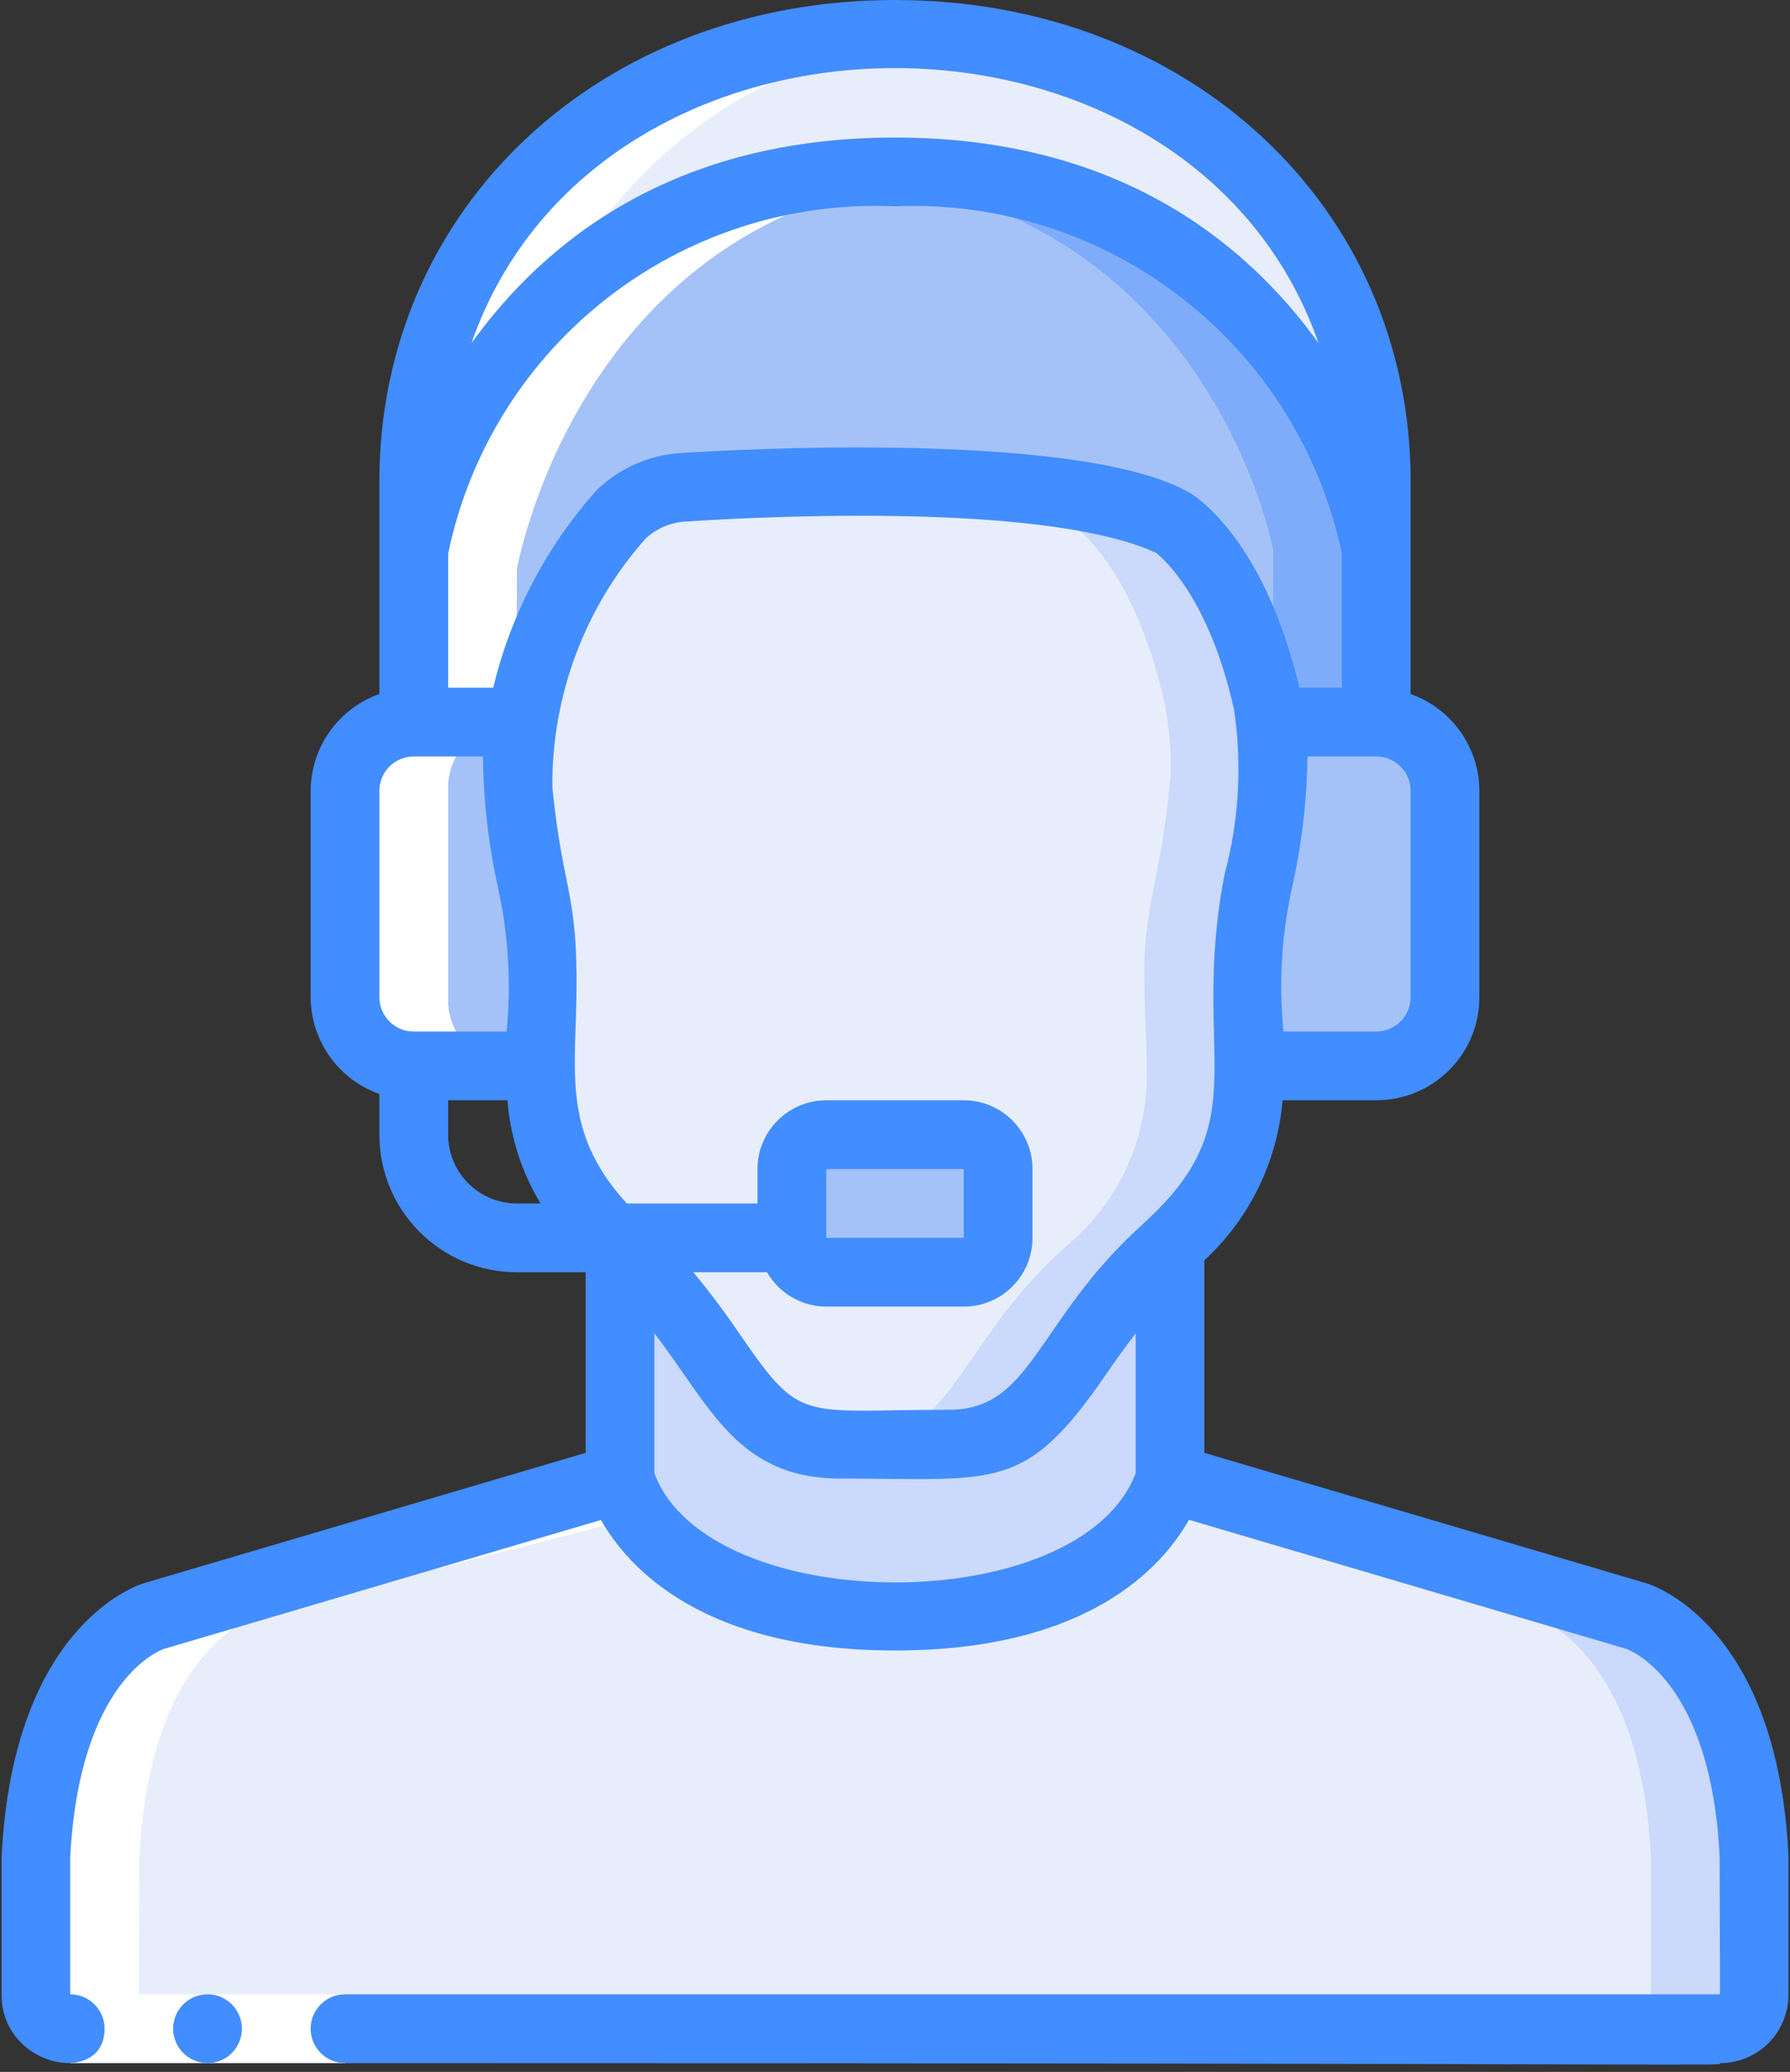
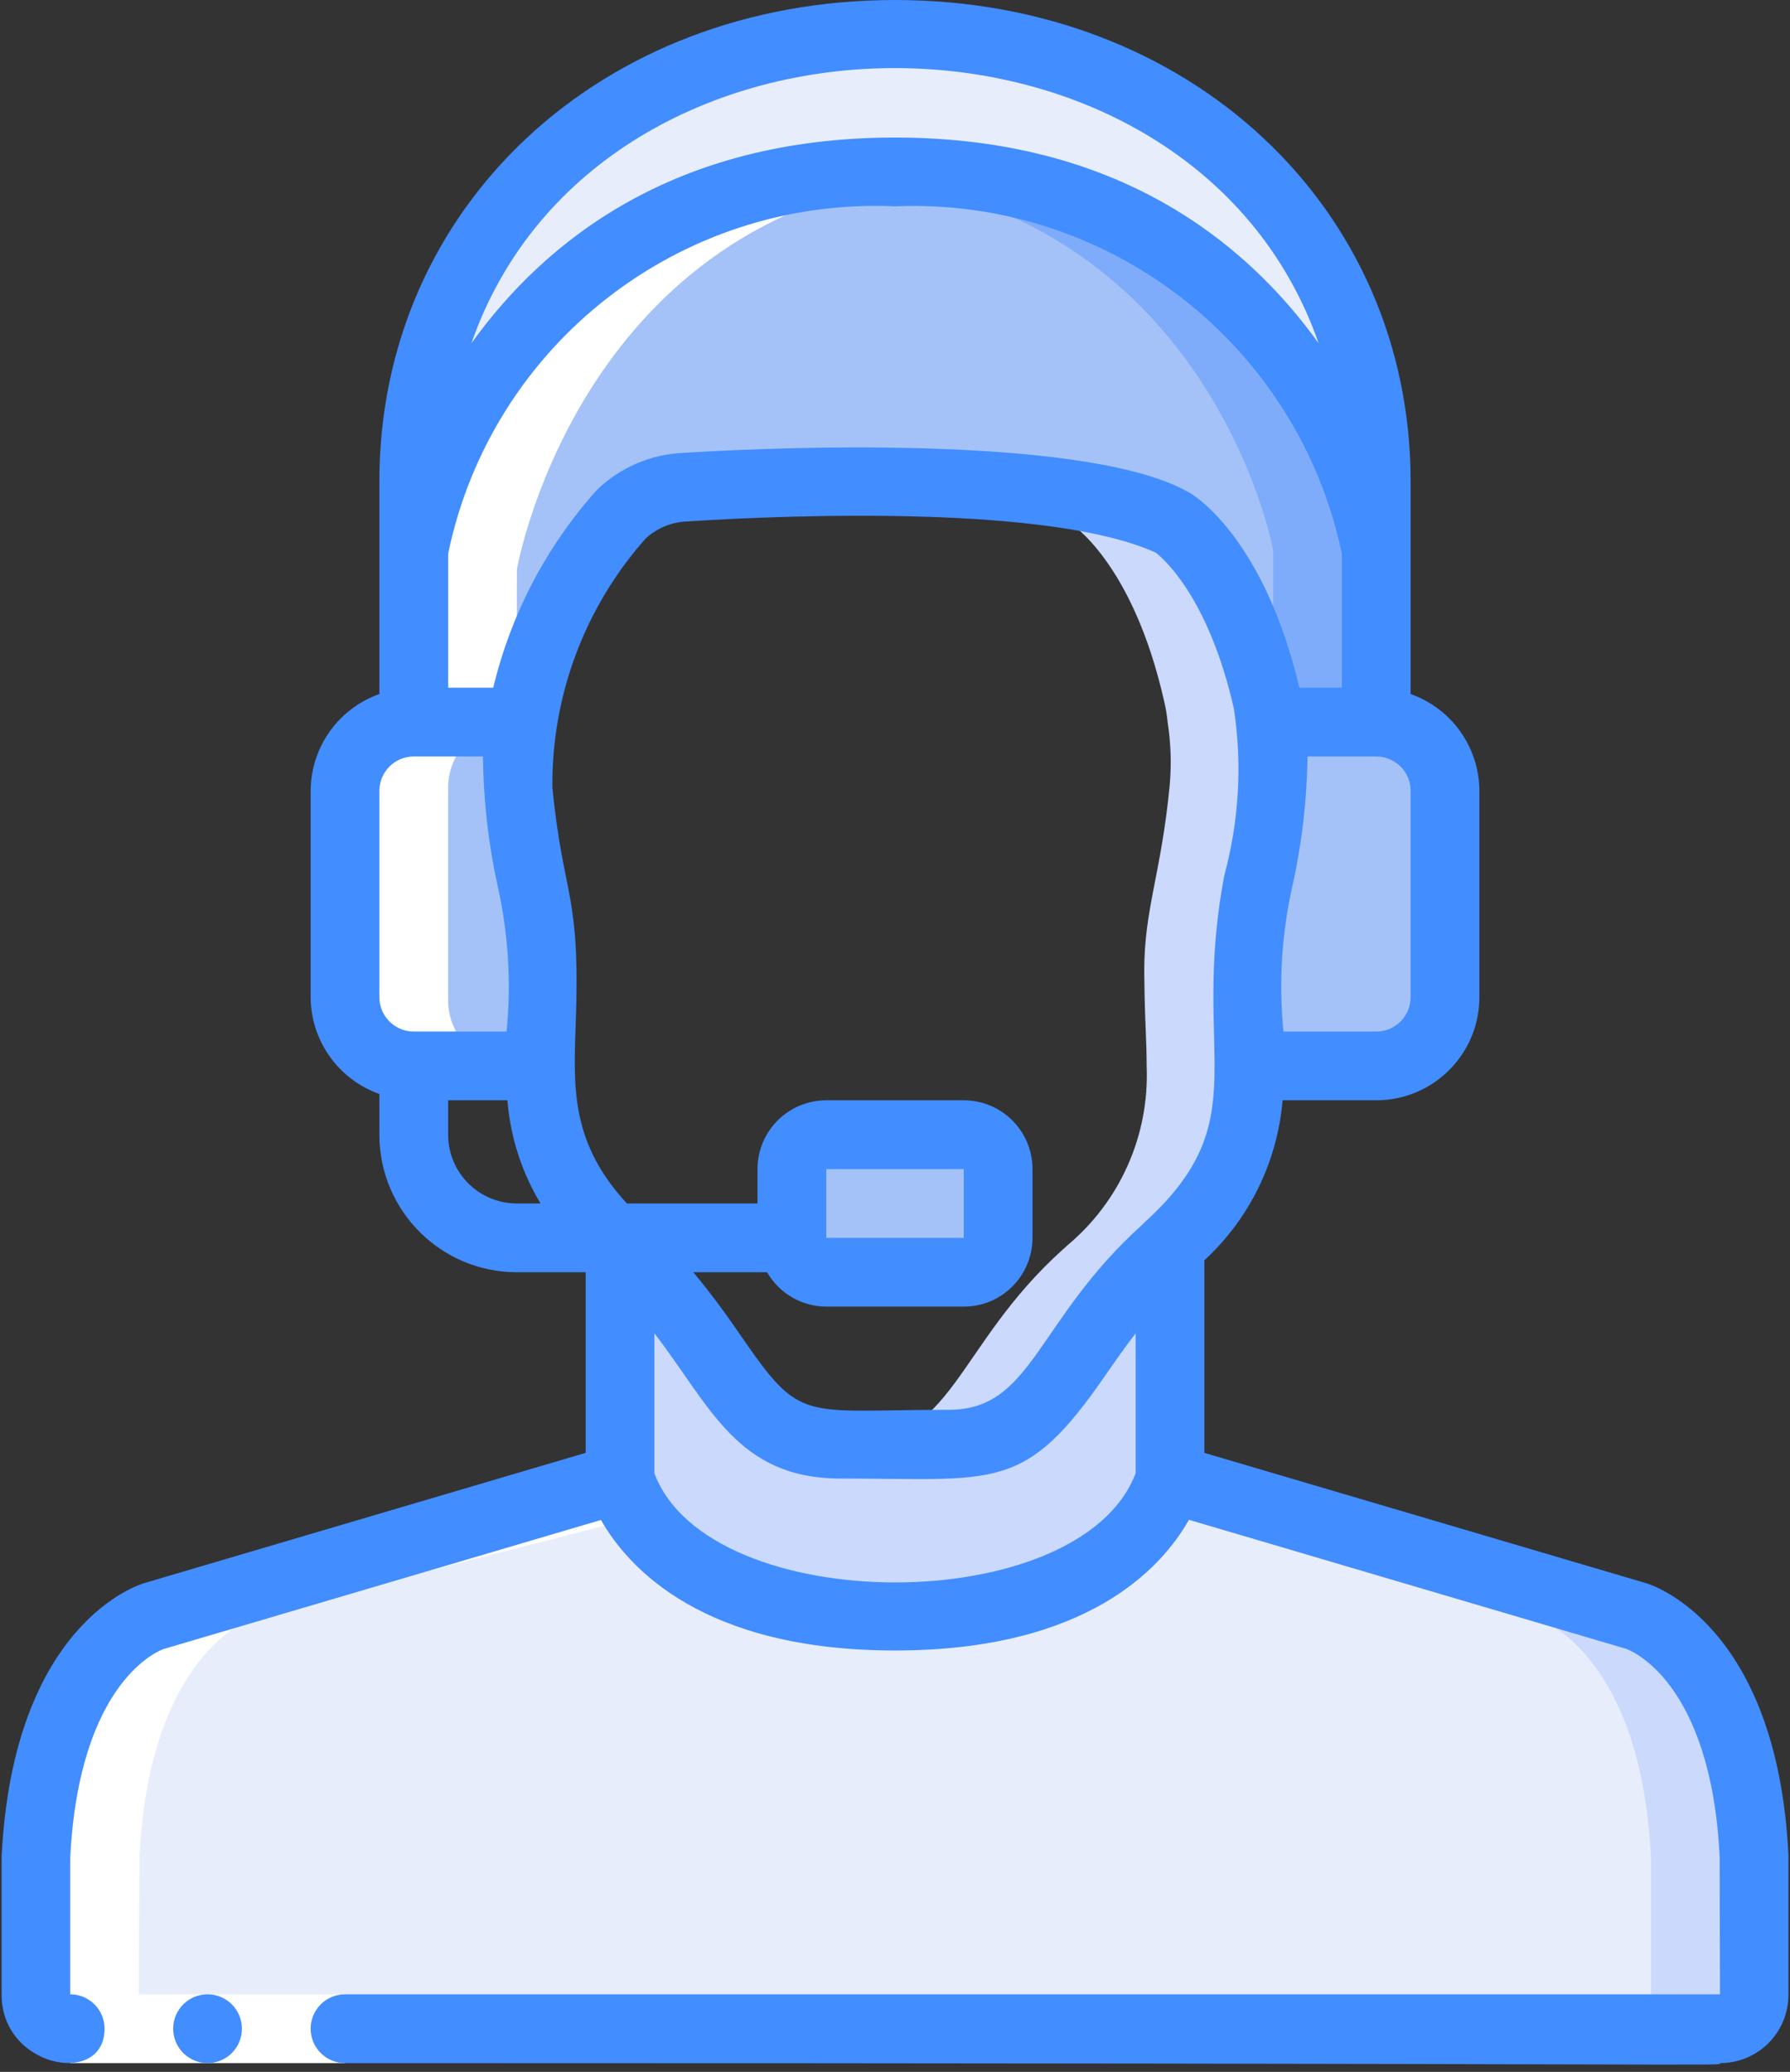
<svg xmlns="http://www.w3.org/2000/svg" width="70" height="81" viewBox="0 0 70 81" fill="none">
  <rect x="0" y="0" width="70" height="81" fill="#333333" stroke="none" />
  <path d="M45.755 48.703V57.803C45.755 57.803 44.41 63.18 35.001 63.18C25.591 63.18 24.247 57.803 24.247 57.803V48.703C24.293 48.751 24.342 48.796 24.395 48.837C28.642 52.655 28.642 56.459 32.877 56.459H37.125C41.359 56.459 41.359 52.655 45.607 48.837C45.659 48.796 45.709 48.751 45.755 48.703Z" fill="#CAD9FC" />
-   <path d="M49.694 28.23C49.669 27.958 49.624 27.688 49.559 27.423C48.323 21.938 45.876 20.446 45.876 20.446C41.426 18.322 30.592 18.806 26.814 19.048C25.87 19.08 24.971 19.458 24.287 20.11C22.534 22.098 21.28 24.476 20.631 27.047C20.521 27.441 20.431 27.84 20.362 28.243C20.209 29.126 20.178 30.026 20.268 30.918C20.59 34.252 21.222 35.569 21.222 37.962C21.222 38.271 21.209 38.58 21.209 38.889C21.195 39.844 21.128 40.758 21.128 41.672C21.014 44.374 22.167 46.974 24.247 48.703C24.293 48.751 24.342 48.796 24.395 48.837C28.643 52.655 28.643 56.459 32.877 56.459H37.125C41.359 56.459 41.359 52.655 45.607 48.837C45.659 48.796 45.709 48.751 45.755 48.703C47.835 46.974 48.988 44.374 48.874 41.672C48.874 40.758 48.806 39.844 48.793 38.889C48.793 38.58 48.78 38.271 48.78 37.962C48.78 35.515 49.438 34.185 49.774 30.703C49.848 29.878 49.821 29.048 49.694 28.23ZM39.034 48.393C39.034 49.136 38.432 49.738 37.69 49.738H32.312C31.57 49.738 30.968 49.136 30.968 48.393V45.705C30.968 44.962 31.57 44.361 32.312 44.361H37.69C38.432 44.361 39.034 44.962 39.034 45.705V48.393Z" fill="#E8EDFC" />
  <path d="M49.694 28.23C49.669 27.958 49.624 27.688 49.559 27.423C48.323 21.938 45.876 20.446 45.876 20.446C42.708 18.934 36.313 18.746 31.523 18.848C35.422 18.939 39.511 19.333 41.843 20.446C41.843 20.446 44.29 21.938 45.527 27.423C45.591 27.688 45.636 27.958 45.661 28.23C45.788 29.048 45.816 29.878 45.742 30.703C45.406 34.185 44.747 35.516 44.747 37.962C44.747 38.271 44.76 38.58 44.76 38.89C44.774 39.844 44.841 40.758 44.841 41.672C44.956 44.374 43.802 46.974 41.722 48.703C41.676 48.751 41.627 48.796 41.575 48.837C37.327 52.655 37.327 56.459 33.092 56.459H37.125C41.359 56.459 41.359 52.655 45.607 48.837C45.66 48.796 45.709 48.751 45.755 48.703C47.835 46.974 48.988 44.374 48.874 41.672C48.874 40.758 48.807 39.844 48.793 38.89C48.793 38.58 48.78 38.271 48.78 37.962C48.78 35.516 49.438 34.185 49.775 30.703C49.848 29.878 49.821 29.048 49.694 28.23Z" fill="#CAD9FC" />
  <path d="M68.594 72.59V77.954C68.603 78.312 68.467 78.659 68.216 78.915C67.965 79.171 67.621 79.314 67.263 79.311H2.739C2.38 79.314 2.036 79.171 1.785 78.915C1.534 78.659 1.398 78.312 1.408 77.954V72.59C1.811 64.39 6.019 63.18 6.019 63.18L24.247 57.803C24.247 57.803 25.591 63.18 35.001 63.18C44.411 63.18 45.755 57.803 45.755 57.803L63.983 63.18C63.983 63.18 68.191 64.39 68.594 72.59Z" fill="#E8EDFC" />
  <path d="M63.983 63.18L45.755 57.803C45.638 58.171 45.477 58.523 45.275 58.852L59.95 63.18C59.95 63.18 64.158 64.39 64.561 72.59V77.954C64.57 78.312 64.434 78.659 64.183 78.915C63.932 79.171 63.589 79.314 63.23 79.311H67.263C67.621 79.314 67.965 79.171 68.216 78.915C68.467 78.659 68.603 78.312 68.594 77.954V72.59C68.191 64.39 63.983 63.18 63.983 63.18Z" fill="#CAD9FC" />
  <path d="M56.509 30.918V38.984C56.505 40.467 55.304 41.668 53.821 41.672H48.874C48.874 40.758 48.807 39.844 48.793 38.889C48.793 38.58 48.78 38.271 48.78 37.962C48.78 35.515 49.438 34.185 49.775 30.703C49.849 29.878 49.821 29.048 49.694 28.23H53.821C55.304 28.234 56.505 29.435 56.509 30.918Z" fill="#A4C2F7" />
  <path d="M53.82 28.23H49.788C51.271 28.234 52.472 29.435 52.476 30.918V38.984C52.472 40.467 51.271 41.668 49.788 41.672H53.82C55.303 41.668 56.505 40.467 56.509 38.984V30.918C56.505 29.435 55.303 28.234 53.82 28.23Z" fill="#A4C2F7" />
  <path d="M21.222 37.962C21.222 38.271 21.209 38.58 21.209 38.889C21.195 39.844 21.128 40.758 21.128 41.672H16.181C14.698 41.668 13.497 40.467 13.493 38.984V30.918C13.497 29.435 14.698 28.234 16.181 28.23H20.308L20.362 28.243C20.209 29.126 20.178 30.026 20.268 30.918C20.59 34.252 21.222 35.569 21.222 37.962Z" fill="#A4C2F7" />
  <path d="M37.69 44.361H32.312C31.57 44.361 30.968 44.963 30.968 45.705V48.394C30.968 49.136 31.57 49.738 32.312 49.738H37.69C38.432 49.738 39.034 49.136 39.034 48.394V45.705C39.034 44.963 38.432 44.361 37.69 44.361Z" fill="#A4C2F7" />
  <path d="M53.821 21.508V28.23H49.694C49.669 27.958 49.624 27.688 49.559 27.423C48.322 21.938 45.876 20.446 45.876 20.446C41.426 18.322 30.592 18.806 26.814 19.048C25.87 19.08 24.971 19.458 24.287 20.11C22.534 22.098 21.28 24.476 20.631 27.047C20.52 27.441 20.431 27.84 20.362 28.243L20.308 28.23H16.181V21.508C16.181 21.508 18.87 6.721 35.001 6.721C51.132 6.721 53.821 21.508 53.821 21.508Z" fill="#A4C2F7" />
  <path d="M35.001 6.721C34.3 6.721 33.635 6.759 32.984 6.811C47.318 7.986 49.788 21.508 49.788 21.508V28.23H53.82V21.508C53.82 21.508 51.132 6.721 35.001 6.721Z" fill="#7FACFA" />
  <path d="M53.821 18.82V21.508C53.821 21.508 51.133 6.721 35.001 6.721C18.87 6.721 16.182 21.508 16.182 21.508V18.82C16.182 8.428 24.61 1.344 35.001 1.344C45.392 1.344 53.821 8.428 53.821 18.82Z" fill="#E8EDFC" />
  <path d="M42.699 7.009C42.511 6.979 42.326 6.944 42.133 6.919C42.325 6.946 42.512 6.978 42.699 7.009Z" fill="white" />
-   <path d="M21.766 11.578C24.651 5.688 30.491 1.812 37.04 1.442C25.963 0.426 16.181 7.58 16.181 18.82V21.508C17.036 17.725 18.978 14.274 21.766 11.578Z" fill="white" />
  <path d="M38.101 6.751C37.797 6.763 37.49 6.772 37.195 6.794C37.487 6.767 37.799 6.764 38.101 6.751Z" fill="white" />
  <path d="M20.213 22.261C20.213 28.884 20.172 28.216 20.308 28.216C18.983 28.308 17.654 28.313 16.328 28.23C16.111 28.174 16.181 28.947 16.181 22.261C16.181 22.261 18.641 8.025 32.984 6.802C33.661 6.853 34.335 6.947 35 7.084C22.445 9.383 20.213 22.261 20.213 22.261Z" fill="white" />
  <path d="M19.958 41.672H15.925C14.516 41.592 13.432 40.394 13.492 38.984V30.918C13.432 29.507 14.516 28.31 15.925 28.23H19.958C18.548 28.31 17.465 29.507 17.525 30.918V38.984C17.465 40.394 18.548 41.592 19.958 41.672Z" fill="white" />
  <path d="M25.59 59.148C9.621 63.238 11.999 62.608 10.051 63.18C10.051 63.18 5.857 64.39 5.453 72.59L5.427 77.954C5.42 78.314 5.56 78.66 5.813 78.916C6.066 79.171 6.411 79.314 6.771 79.312H2.738C2.378 79.314 2.033 79.171 1.78 78.916C1.527 78.66 1.388 78.314 1.394 77.954L1.421 72.59C1.824 64.39 6.018 63.18 6.018 63.18C7.9 62.629 5.211 63.418 24.246 57.803L25.59 59.148Z" fill="white" />
  <path d="M2.74 77.967H13.494V80.656H2.74V77.967Z" fill="white" />
  <path d="M8.116 80.656C8.859 80.656 9.46 80.054 9.46 79.311C9.46 78.569 8.859 77.967 8.116 77.967C7.374 77.967 6.772 78.569 6.772 79.311C6.772 80.054 7.374 80.656 8.116 80.656Z" fill="#428DFF" />
  <path d="M4.089 79.311C4.089 78.569 3.487 77.967 2.745 77.967V72.656C3.089 65.666 6.279 64.51 6.396 64.469L23.5 59.423C24.57 61.298 27.487 64.525 35 64.525C42.514 64.525 45.431 61.298 46.495 59.416L63.582 64.457C63.717 64.503 66.906 65.667 67.249 72.583L67.263 77.967H13.492C12.75 77.967 12.148 78.569 12.148 79.311C12.148 80.054 12.75 80.656 13.492 80.656C68.919 80.656 67.263 80.79 67.263 80.656C67.978 80.658 68.664 80.374 69.167 79.866C69.67 79.358 69.948 78.669 69.939 77.954V72.524C69.493 63.468 64.562 61.948 64.364 61.891L47.099 56.799V49.271C48.864 47.642 49.955 45.41 50.157 43.016H53.82C56.047 43.016 57.853 41.211 57.853 38.984V30.918C57.846 29.215 56.77 27.7 55.164 27.133V18.82C55.164 8.091 46.496 0 35 0C23.504 0 14.836 8.091 14.836 18.82V27.133C13.231 27.7 12.155 29.215 12.148 30.918V38.984C12.155 40.687 13.231 42.201 14.836 42.769V44.361C14.836 47.33 17.244 49.738 20.213 49.738H22.902V56.799L5.648 61.889C5.439 61.948 0.511 63.468 0.063 72.59V77.931C0.011 80.831 4.089 81.609 4.089 79.311ZM17.525 21.643C19.231 13.443 26.634 7.692 35 8.066C43.359 7.719 50.746 13.458 52.476 21.643V26.885H50.814C49.47 21.219 46.873 19.48 46.576 19.298C42.835 17.053 31.126 17.424 26.74 17.705C25.467 17.753 24.256 18.27 23.34 19.156C21.369 21.356 19.977 24.012 19.289 26.885H17.525V21.643ZM25.59 57.603V52.124C27.79 54.98 28.825 57.803 32.879 57.803C38.973 57.803 40.067 58.362 43.237 53.753C43.593 53.236 43.98 52.686 44.412 52.124V57.591C42.25 63.315 27.706 63.262 25.59 57.596V57.603ZM44.706 47.845C40.512 51.61 40.389 55.115 37.12 55.115C31.314 55.115 31.353 55.679 28.979 52.23C28.467 51.485 27.862 50.632 27.112 49.738H29.997C30.474 50.567 31.356 51.079 32.312 51.082H37.689C39.174 51.082 40.377 49.878 40.377 48.393V45.705C40.377 44.22 39.174 43.016 37.689 43.016H32.312C30.827 43.016 29.623 44.22 29.623 45.705V47.049H24.515C22.364 44.712 22.418 42.645 22.512 40.099C22.708 34.789 22.04 35.225 21.601 30.778C21.57 27.198 22.869 23.734 25.246 21.056C25.699 20.638 26.289 20.399 26.905 20.384C31.277 20.103 41.187 19.771 45.201 21.608C45.508 21.847 47.276 23.381 48.254 27.712C48.58 29.876 48.455 32.084 47.885 34.197C46.517 41.32 49.262 43.741 44.705 47.838L44.706 47.845ZM32.312 48.393V45.705H37.689V48.393H32.312ZM55.164 38.984C55.164 39.726 54.562 40.328 53.82 40.328H50.191C50.005 38.449 50.117 36.552 50.525 34.709C50.905 33.023 51.108 31.302 51.132 29.574H53.82C54.562 29.574 55.164 30.176 55.164 30.918V38.984ZM51.567 13.421C48.685 9.41 43.641 5.377 35 5.377C26.36 5.377 21.316 9.41 18.434 13.421C23.44 -0.934 46.561 -0.914 51.567 13.421ZM14.836 30.918C14.836 30.176 15.438 29.574 16.181 29.574H18.887C18.906 31.309 19.105 33.038 19.482 34.732C19.884 36.568 19.995 38.457 19.81 40.328H16.181C15.438 40.328 14.836 39.726 14.836 38.984V30.918ZM17.525 44.361V43.016H19.844C19.956 44.443 20.399 45.824 21.138 47.049H20.213C18.729 47.049 17.525 45.846 17.525 44.361Z" fill="#428DFF" />
</svg>